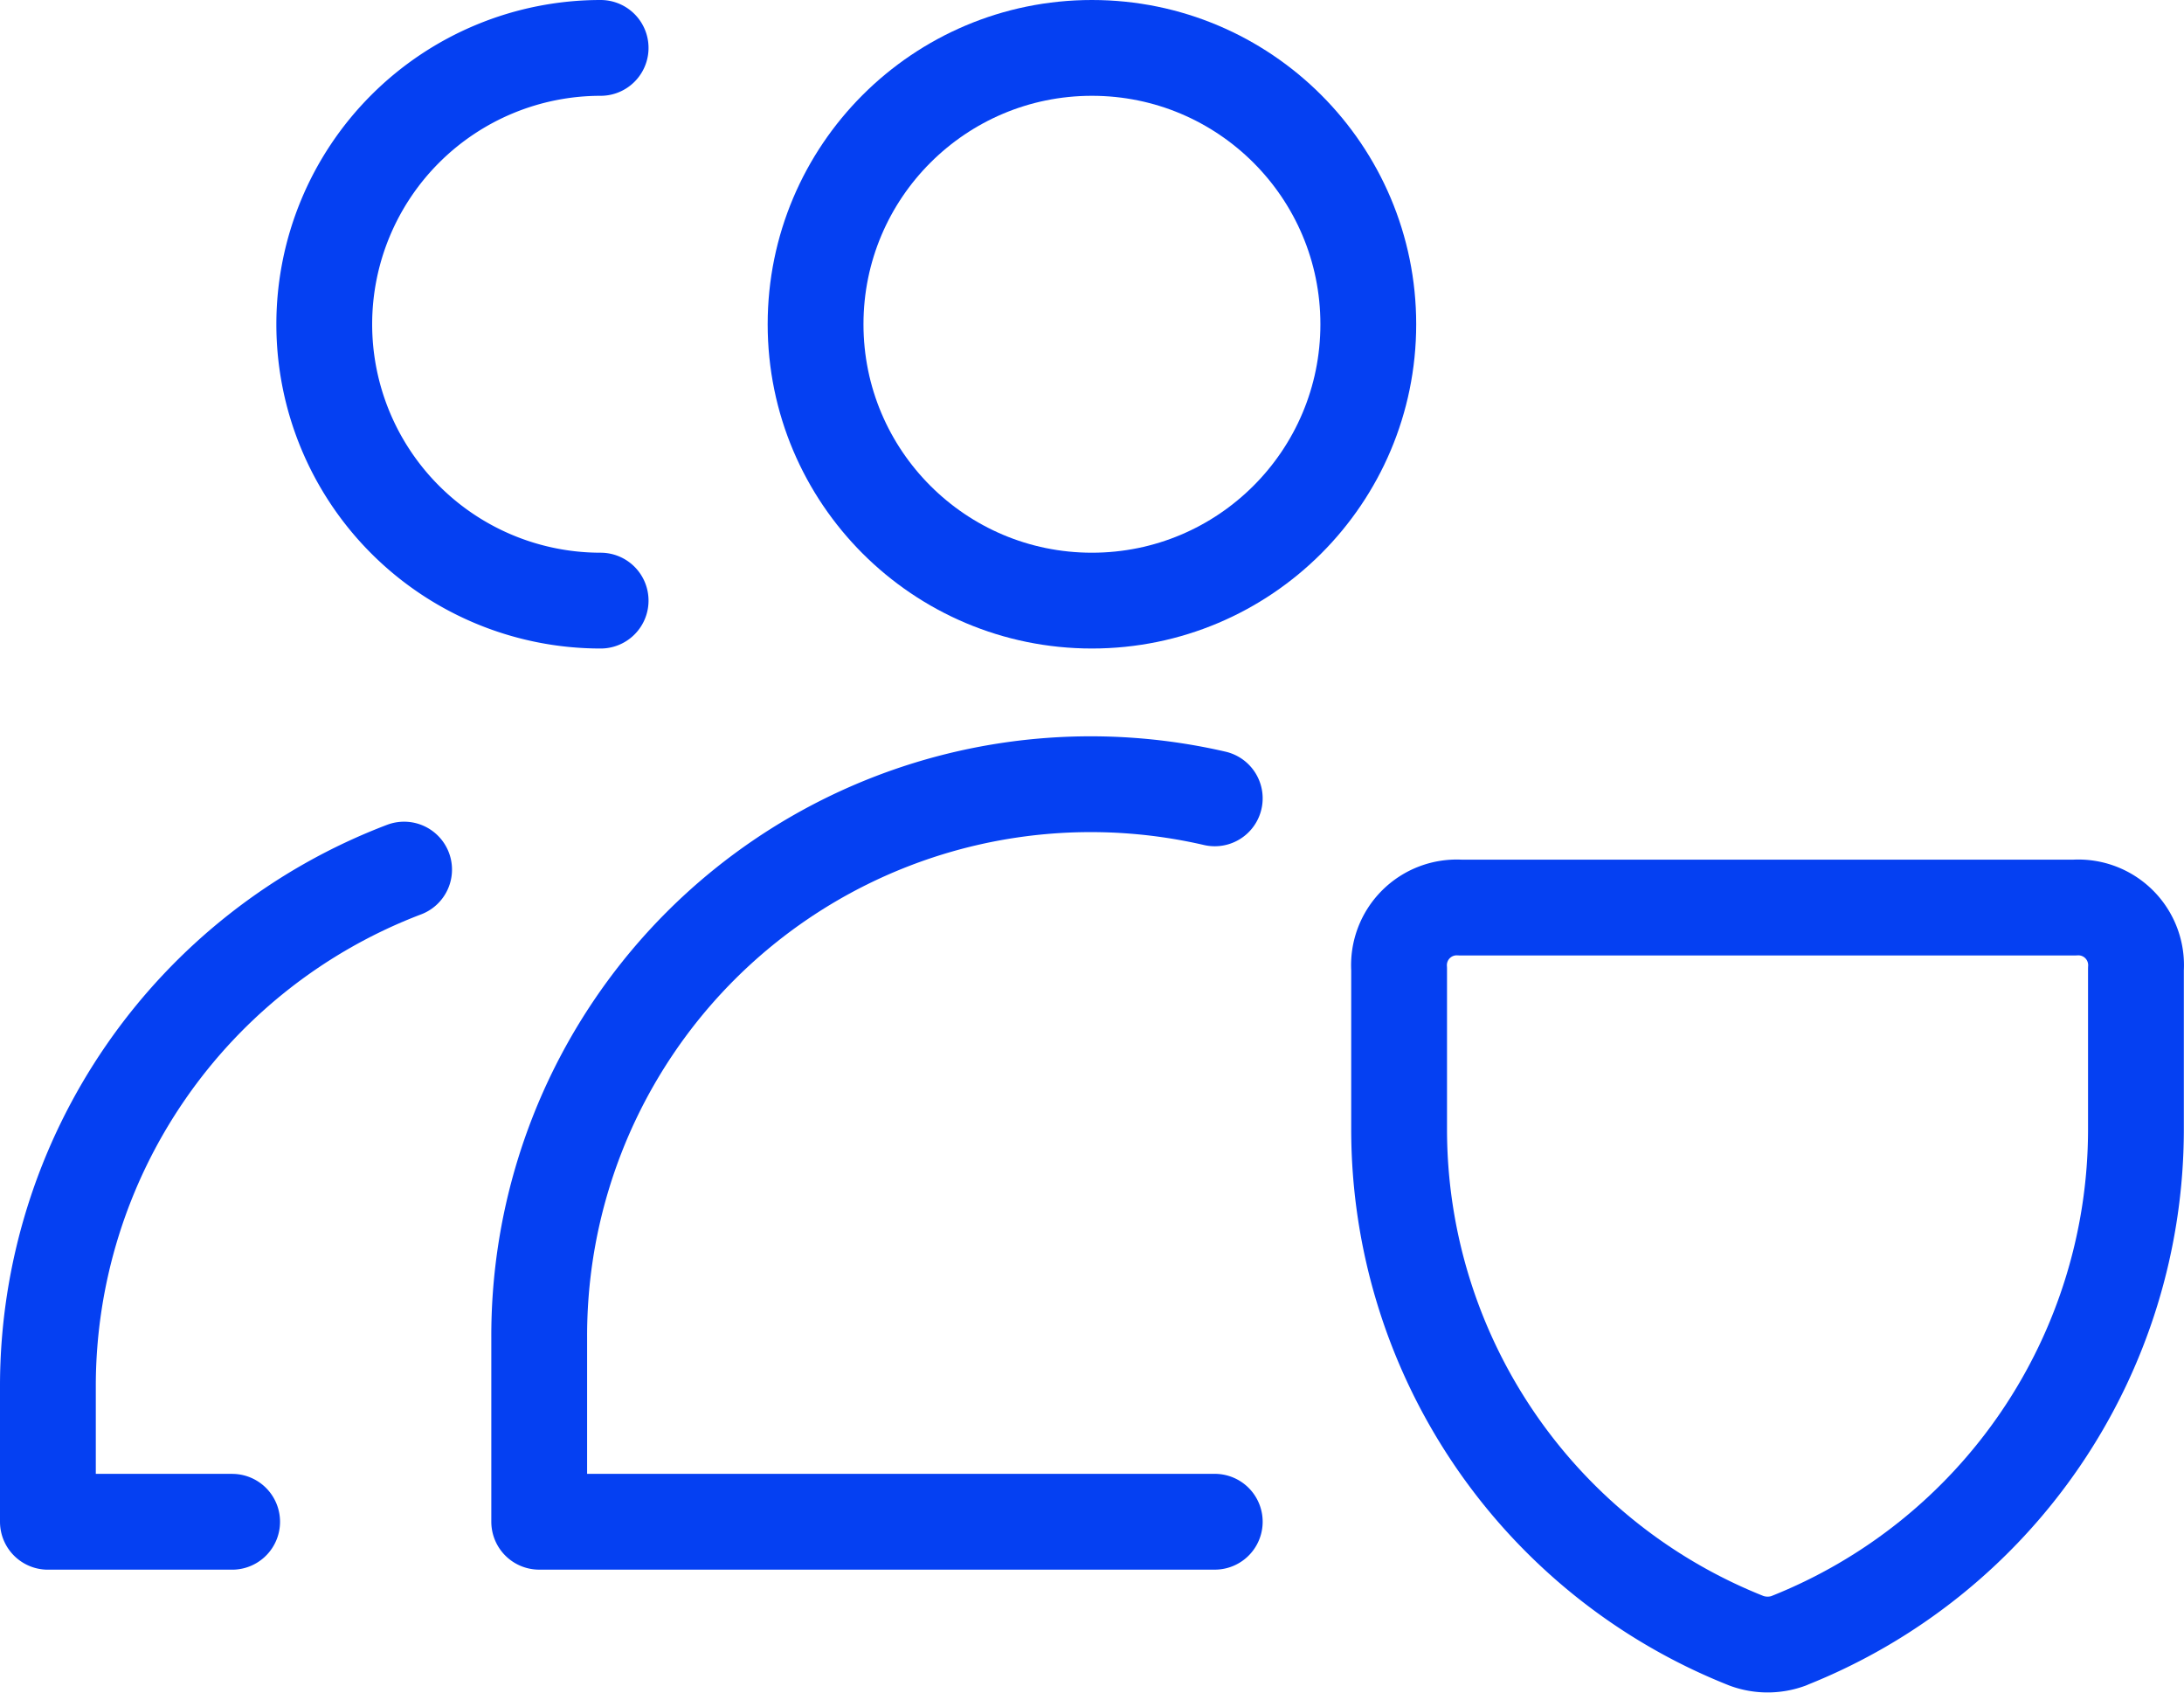
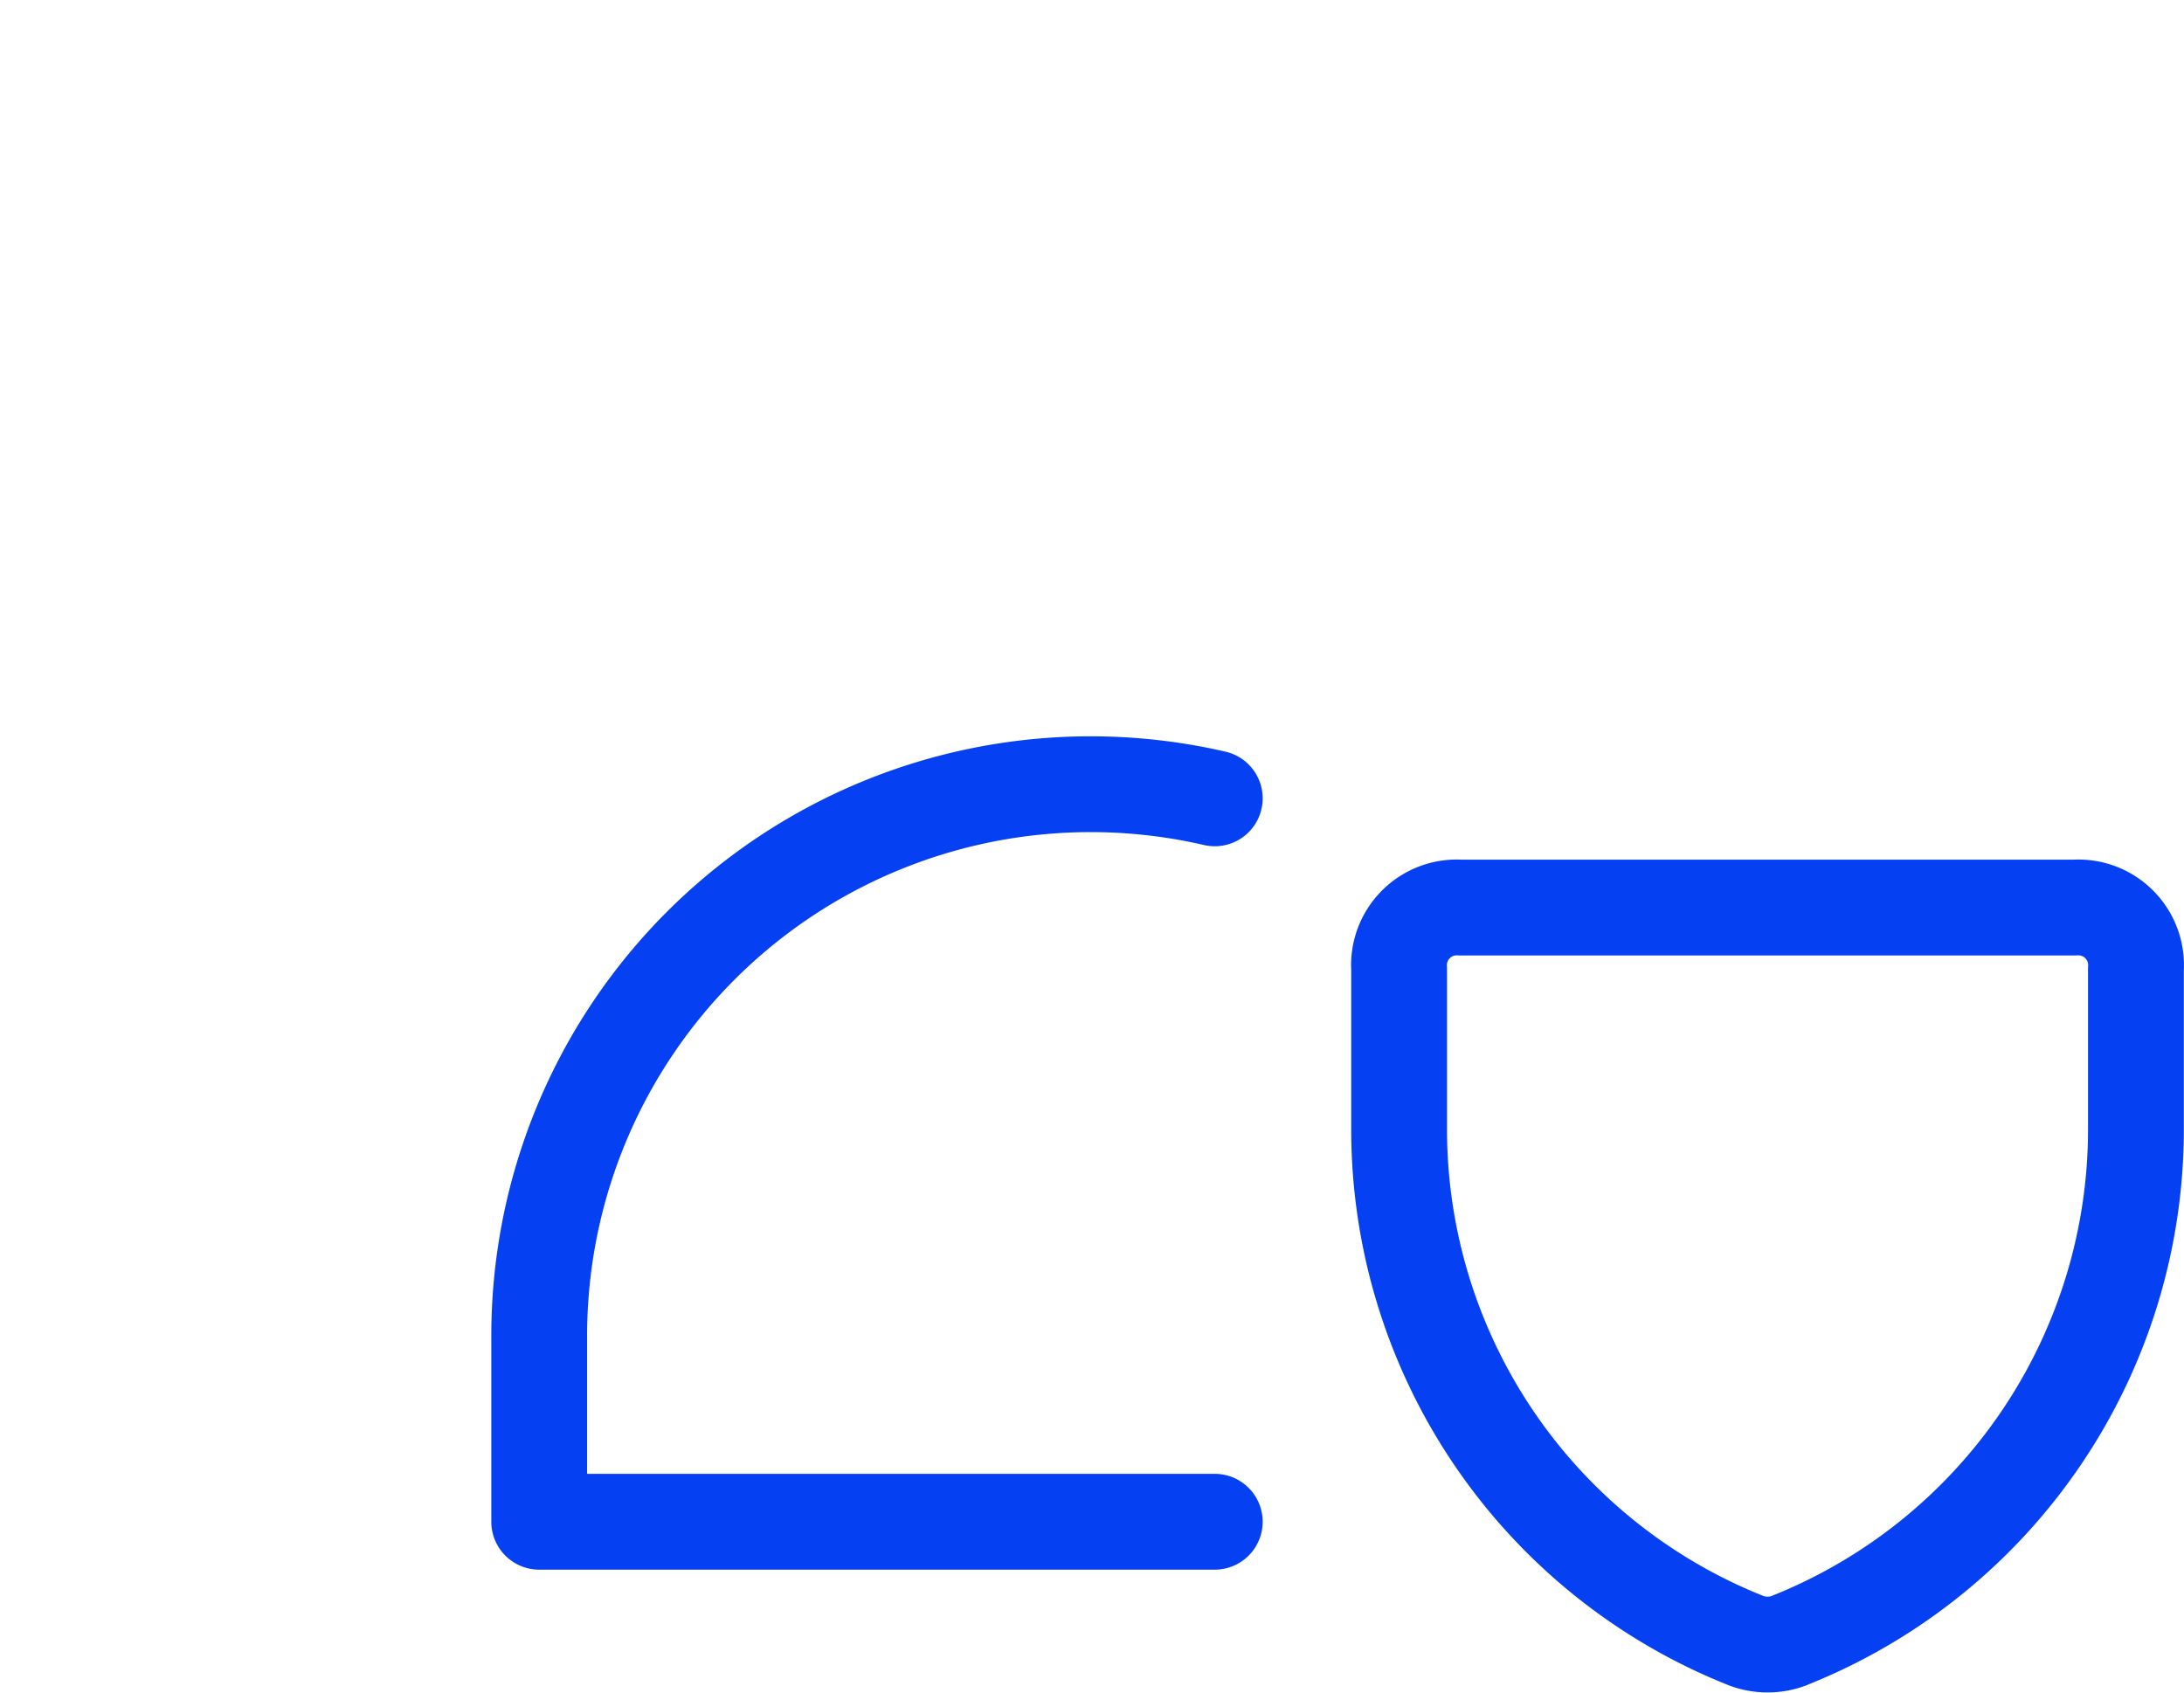
<svg xmlns="http://www.w3.org/2000/svg" width="68.39" height="53.006" viewBox="0 0 68.39 53.006">
  <g id="Grupo_85" data-name="Grupo 85" transform="translate(1.5 1.5)">
-     <path id="Caminho_3068" data-name="Caminho 3068" d="M17.654,1.5a8.654,8.654,0,0,0,0,17.308" transform="translate(-0.346 -1.5)" fill="none" stroke="#0540f2" stroke-linecap="round" stroke-linejoin="round" stroke-width="3" />
-     <path id="Caminho_3069" data-name="Caminho 3069" d="M21.754,8.19A17.308,17.308,0,0,0,10.6,24.344v4.269h5.769" transform="translate(-10.6 17.541)" fill="none" stroke="#0540f2" stroke-linecap="round" stroke-linejoin="round" stroke-width="3" />
-     <ellipse id="Elipse_7" data-name="Elipse 7" cx="8.654" cy="8.654" rx="8.654" ry="8.654" transform="translate(24.039 0)" fill="none" stroke="#0540f2" stroke-linecap="round" stroke-linejoin="round" stroke-width="3" />
    <path id="Caminho_3070" data-name="Caminho 3070" d="M21.654,6.938A17.269,17.269,0,0,0,.5,23.822v5.769H21.654" transform="translate(14.885 16.562)" fill="none" stroke="#0540f2" stroke-linecap="round" stroke-linejoin="round" stroke-width="3" />
    <path id="Caminho_3071" data-name="Caminho 3071" d="M19.7,30.464h0a1.923,1.923,0,0,1-1.308,0h0a17.231,17.231,0,0,1-10.885-16V9.426A1.808,1.808,0,0,1,9.426,7.5H28.657A1.808,1.808,0,0,1,30.58,9.426v5.038a17.231,17.231,0,0,1-10.885,16Z" transform="translate(34.805 19.42)" fill="none" stroke="#0540f2" stroke-linecap="round" stroke-linejoin="round" stroke-width="3" />
  </g>
</svg>